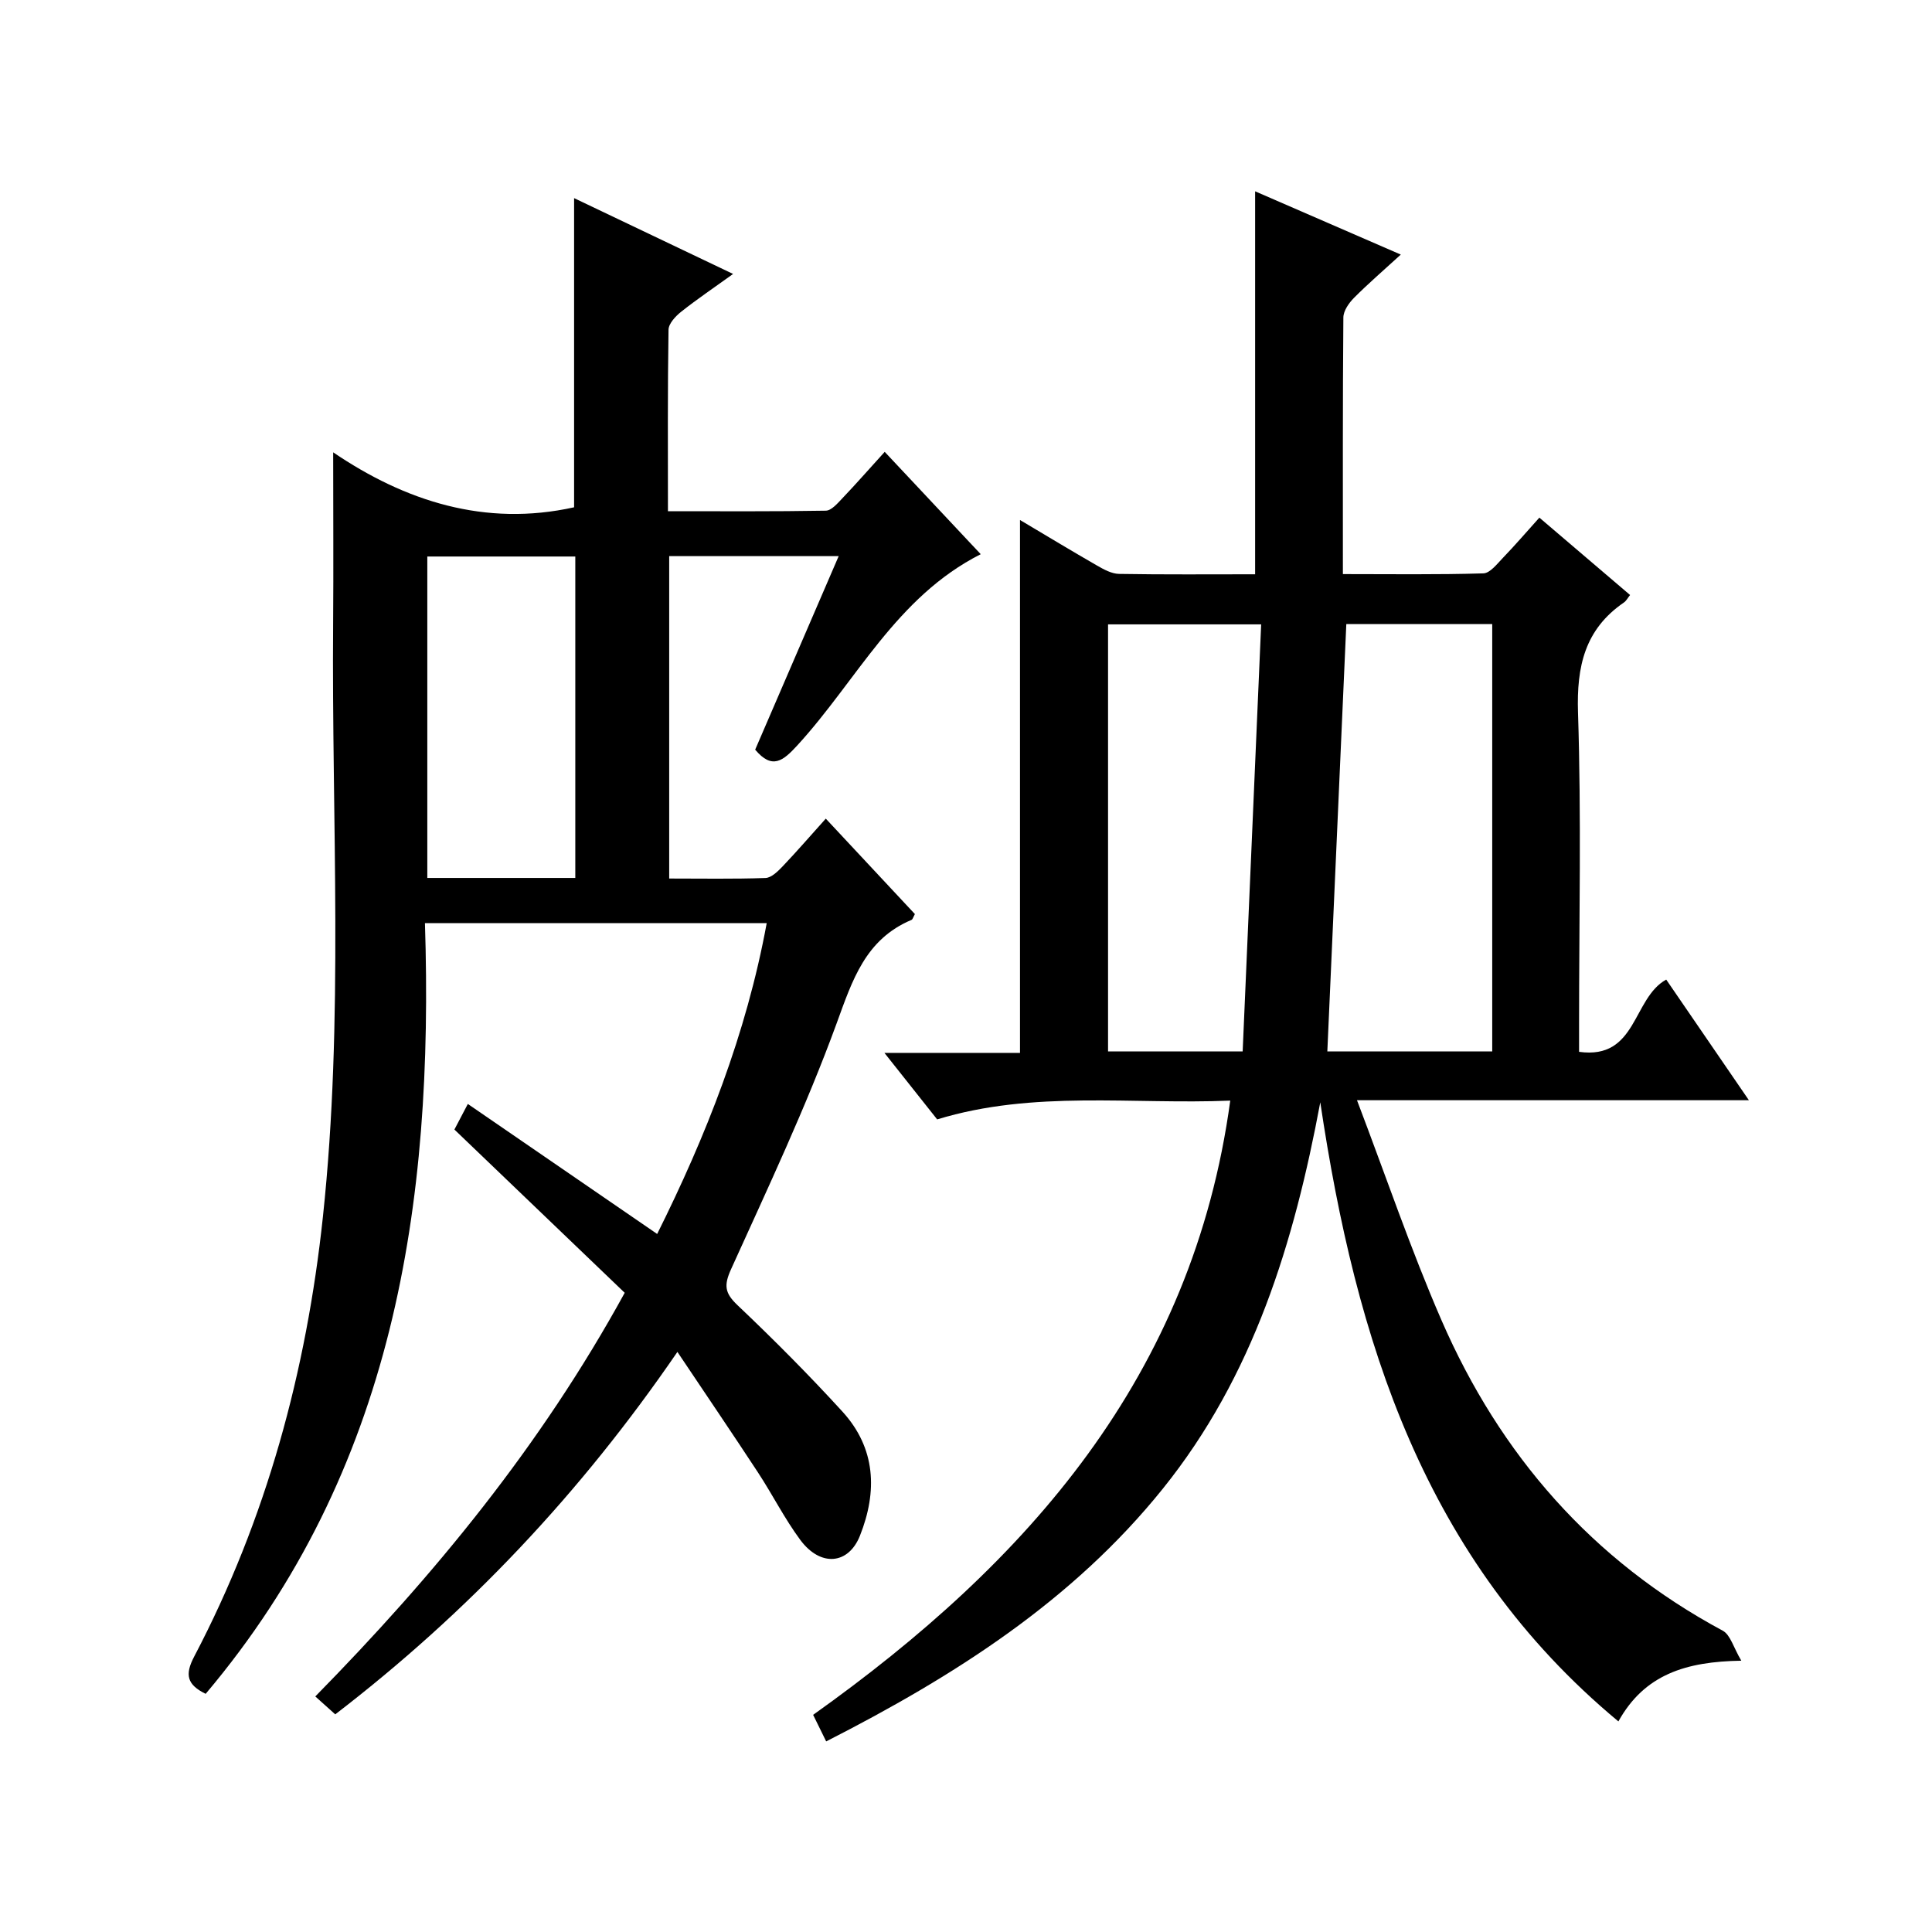
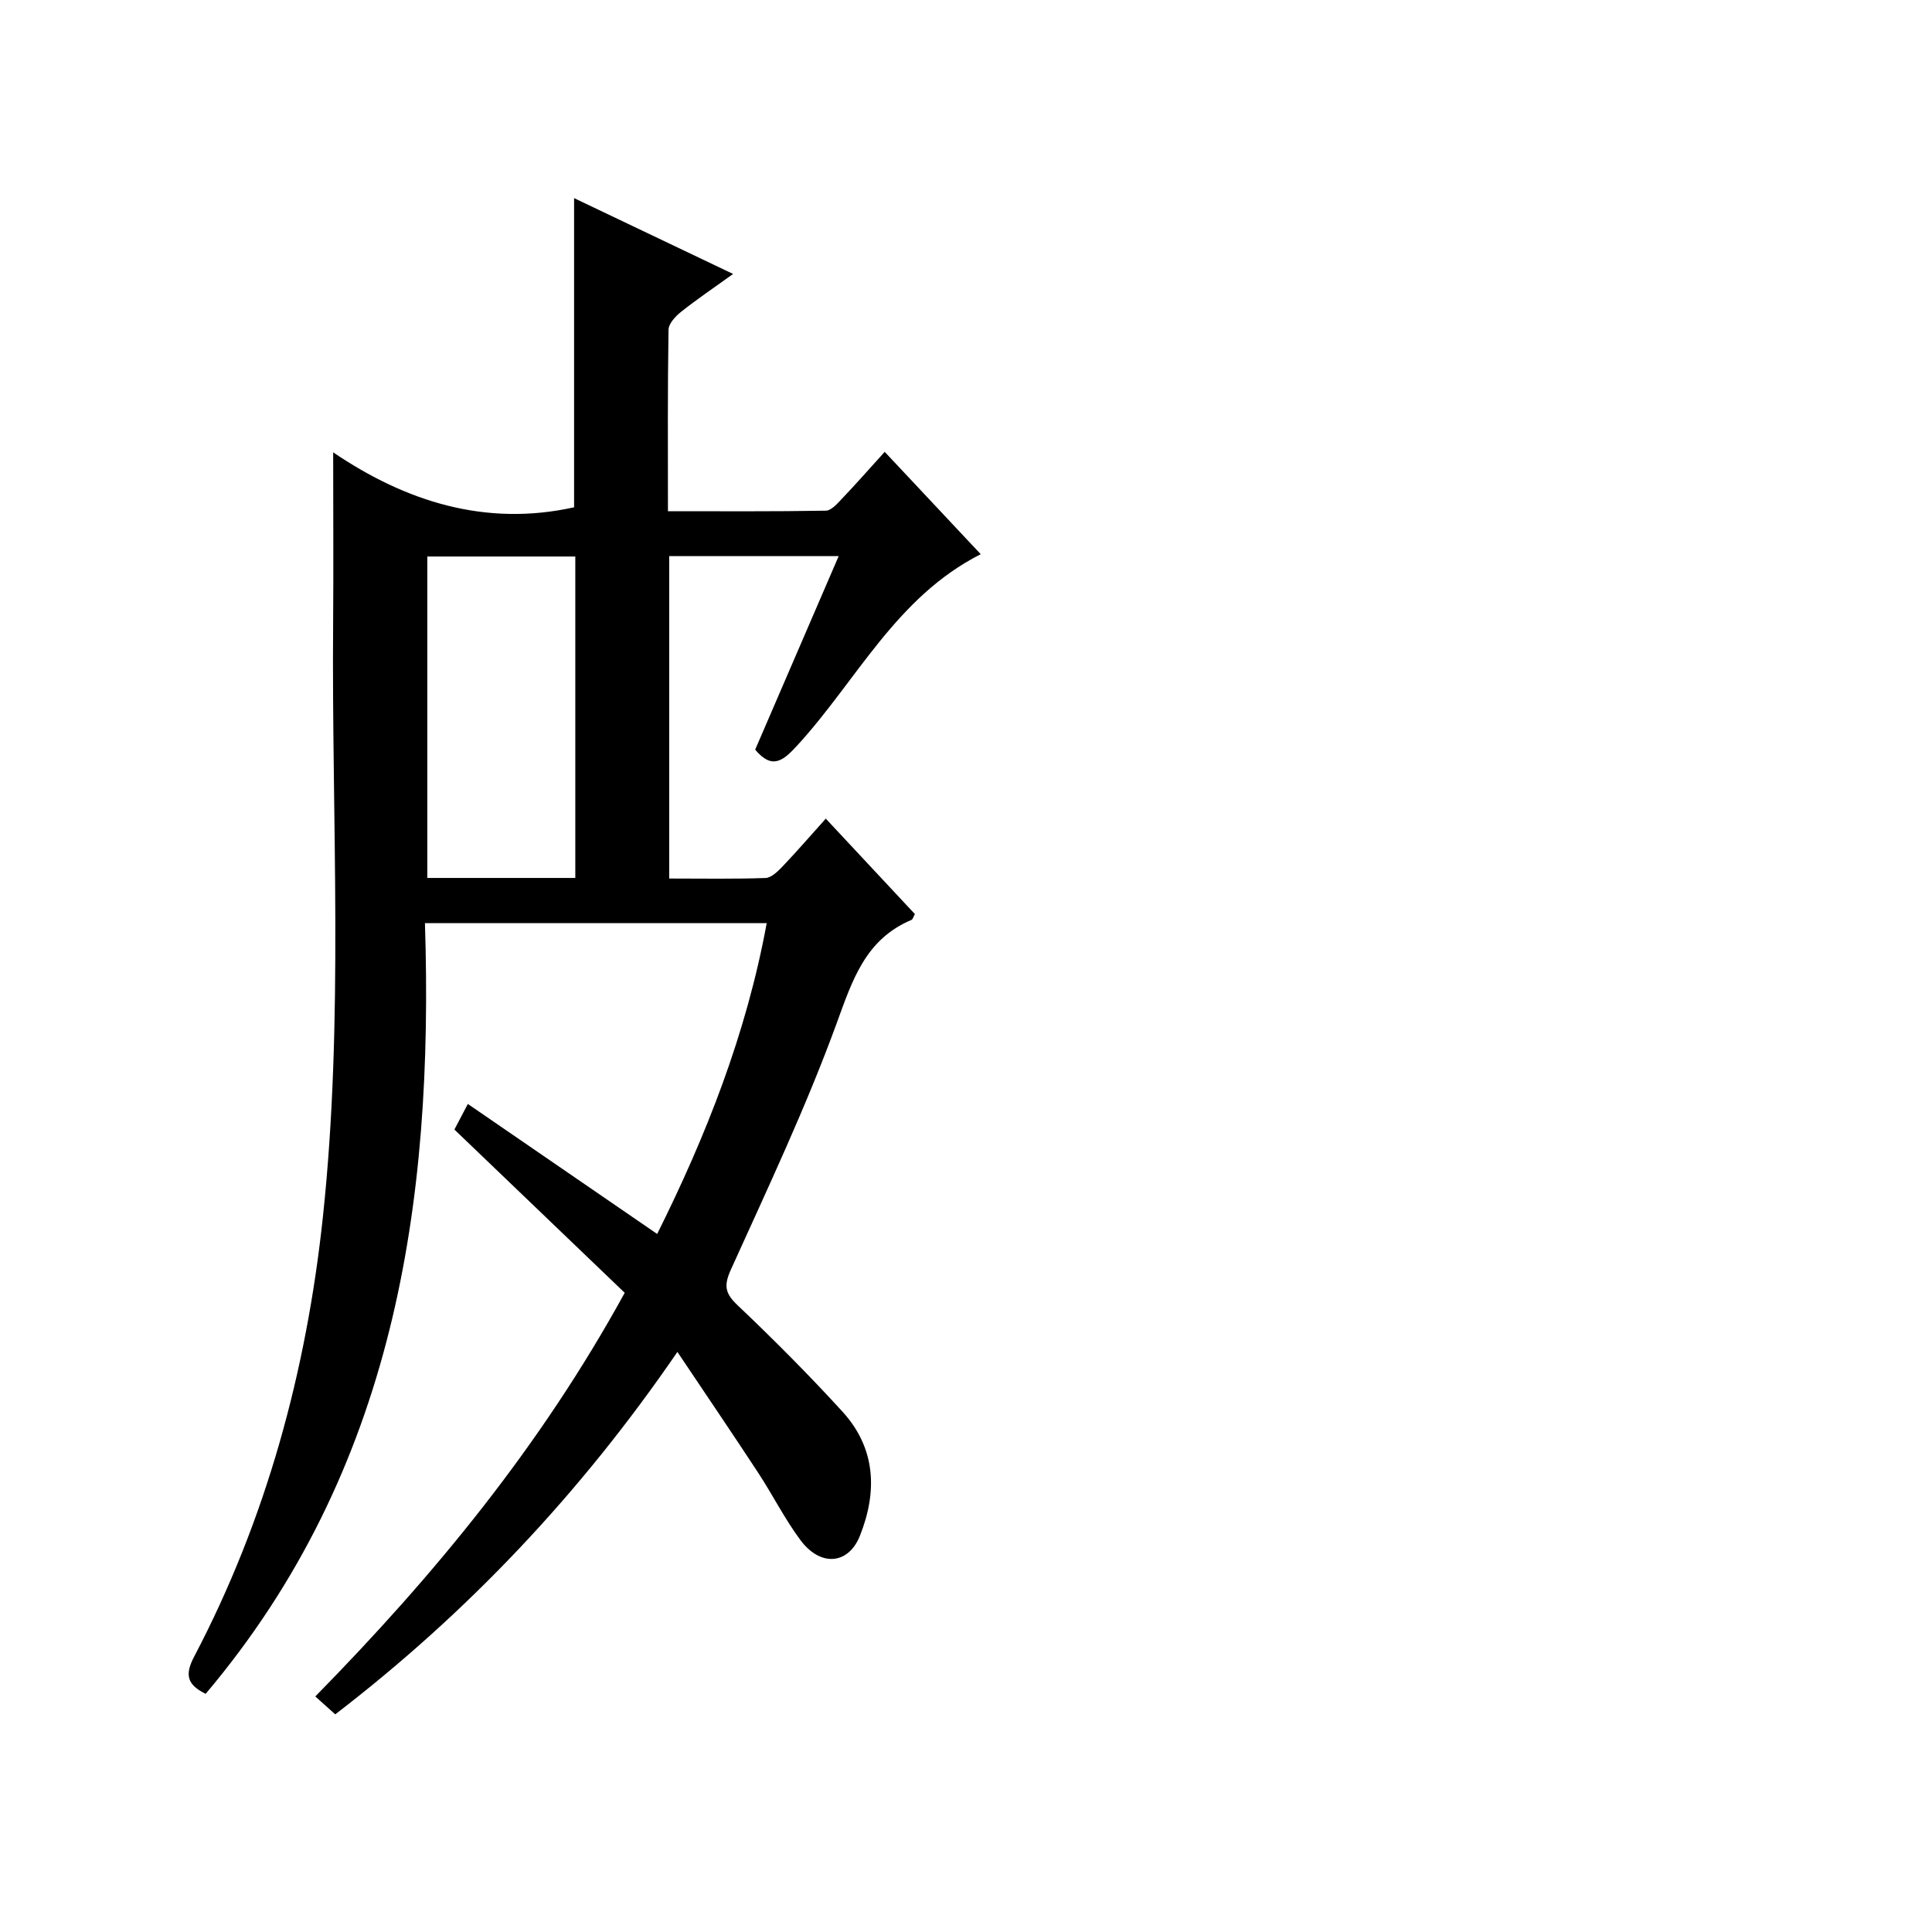
<svg xmlns="http://www.w3.org/2000/svg" version="1.1" id="ZDIC" x="0px" y="0px" viewBox="0 0 400 400" style="enable-background:new 0 0 400 400;" xml:space="preserve">
  <g>
-     <path d="M171.05,360.54c-1.04-2.12-1.75-3.56-2.7-5.5c44.39-31.59,78.6-70.11,86.36-127.17c-20.26,0.85-40.68-2.22-60.68,3.89   c-3.48-4.39-6.84-8.63-10.92-13.77c10.06,0,19.08,0,28.07,0c0-36.99,0-73.36,0-110.33c5.5,3.27,10.71,6.42,15.98,9.45   c1.39,0.8,3,1.68,4.52,1.71c9.32,0.16,18.65,0.08,28.18,0.08c0-26.42,0-52.59,0-79.29c9.82,4.26,19.59,8.51,30.16,13.1   c-3.54,3.24-6.75,6-9.71,8.98c-1.05,1.06-2.17,2.67-2.18,4.04c-0.15,17.48-0.1,34.96-0.1,53.13c9.9,0,19.5,0.14,29.08-0.15   c1.4-0.04,2.86-1.98,4.08-3.24c2.42-2.51,4.7-5.16,7.52-8.3c6.26,5.34,12.4,10.58,18.78,16.02c-0.49,0.61-0.78,1.2-1.25,1.53   c-8.12,5.56-9.84,13.24-9.53,22.81c0.7,21.48,0.22,43,0.22,64.51c0,1.8,0,3.6,0,5.73c12.04,1.67,11-11.06,18.04-14.96   c5.42,7.91,11.03,16.09,17.12,24.98c-26.97,0-53.17,0-81.14,0c6.05,15.89,11.16,30.99,17.5,45.56   c12.13,27.87,31.18,49.73,58.23,64.27c1.59,0.86,2.22,3.5,3.84,6.21c-11.46,0.18-20.04,2.83-25.45,12.57   c-40.31-33.49-54.37-78.99-61.72-128.18c-5.42,29.01-13.82,56.67-32.6,80C222.11,331.4,197.72,346.95,171.05,360.54z    M274.81,217.69c11.1,0,22.5,0,34.14,0c0-29.61,0-58.97,0-88.49c-10.35,0-20.4,0-30.21,0   C277.43,158.71,276.13,187.91,274.81,217.69z M257.28,217.68c1.29-29.78,2.56-59.12,3.83-88.41c-11.47,0-21.54,0-31.7,0   c0,29.63,0,58.89,0,88.41C238.43,217.68,247.19,217.68,257.28,217.68z" />
    <path d="M87.98,191.12c1.85,58.26-6.38,113.37-45.4,159.57c-3.87-1.9-4.35-3.95-2.39-7.69c14.98-28.53,23.25-59.13,26.66-91.03   c4.37-40.89,1.79-81.94,2.12-122.93c0.09-11.49,0.01-22.97,0.01-35.39c14.88,10.1,31.44,15.47,49.88,11.38c0-20.91,0-42.19,0-64.01   c10.6,5.05,21.34,10.17,32.92,15.7c-3.96,2.85-7.46,5.21-10.76,7.83c-1.16,0.92-2.59,2.45-2.61,3.72   c-0.2,12.31-0.12,24.62-0.12,37.57c11.17,0,21.94,0.08,32.69-0.11c1.15-0.02,2.41-1.5,3.39-2.53c2.86-3,5.59-6.12,8.8-9.65   c6.7,7.14,13.24,14.11,19.88,21.19c-17.52,8.87-25.69,26.2-37.97,39.58c-2.97,3.24-5.21,5.07-8.73,0.89   c5.7-13.2,11.41-26.45,17.29-40.07c-12.02,0-23.42,0-35.09,0c0,22.2,0,44.14,0,66.75c6.74,0,13.34,0.12,19.93-0.11   c1.21-0.04,2.55-1.36,3.53-2.38c2.96-3.11,5.77-6.36,8.96-9.91c6.38,6.83,12.46,13.34,18.45,19.76c-0.36,0.65-0.46,1.1-0.7,1.2   c-9.56,4.03-12.23,12.45-15.52,21.47c-6.32,17.3-14.23,34.04-21.84,50.85c-1.52,3.35-1.31,4.95,1.34,7.46   c7.48,7.1,14.77,14.42,21.72,22.03c6.9,7.57,7.28,16.49,3.62,25.7c-2.38,5.98-8.17,6.5-12.35,0.86c-3.26-4.4-5.74-9.36-8.75-13.95   c-5.28-8.05-10.69-16.01-16.69-24.97c-20.06,29.28-43.37,53.93-70.84,75.04c-1.23-1.11-2.41-2.17-4.13-3.71   c24.57-25.03,46.63-51.77,64.06-83.57c-11.53-11.05-23.26-22.3-35.26-33.8c0.6-1.14,1.43-2.72,2.78-5.3   c13.19,9.05,26.04,17.88,39.2,26.92c10.07-20.19,18.46-41.37,22.68-64.36C135.24,191.12,112.1,191.12,87.98,191.12z M119.11,181.77   c0-22.51,0-44.54,0-66.55c-10.43,0-20.5,0-30.64,0c0,22.35,0,44.37,0,66.55C98.78,181.77,108.74,181.77,119.11,181.77z" />
  </g>
</svg>